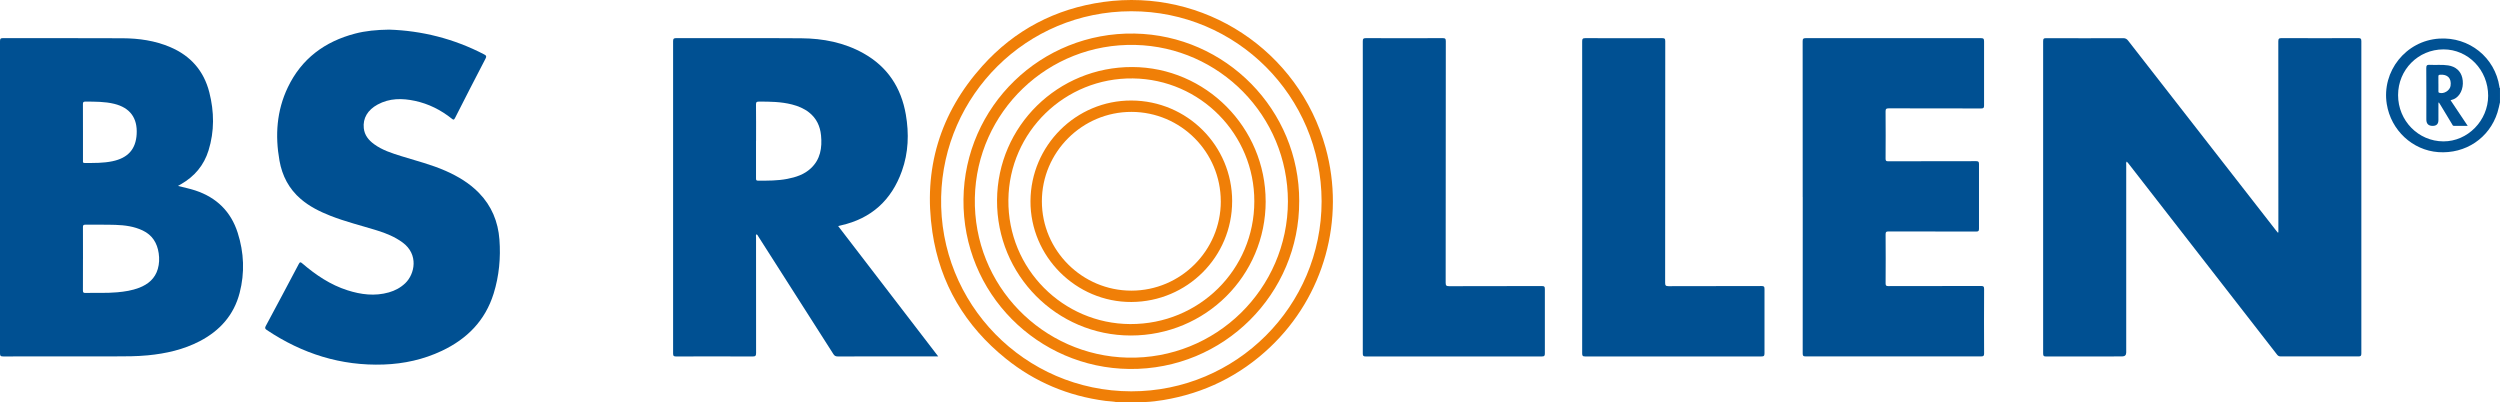
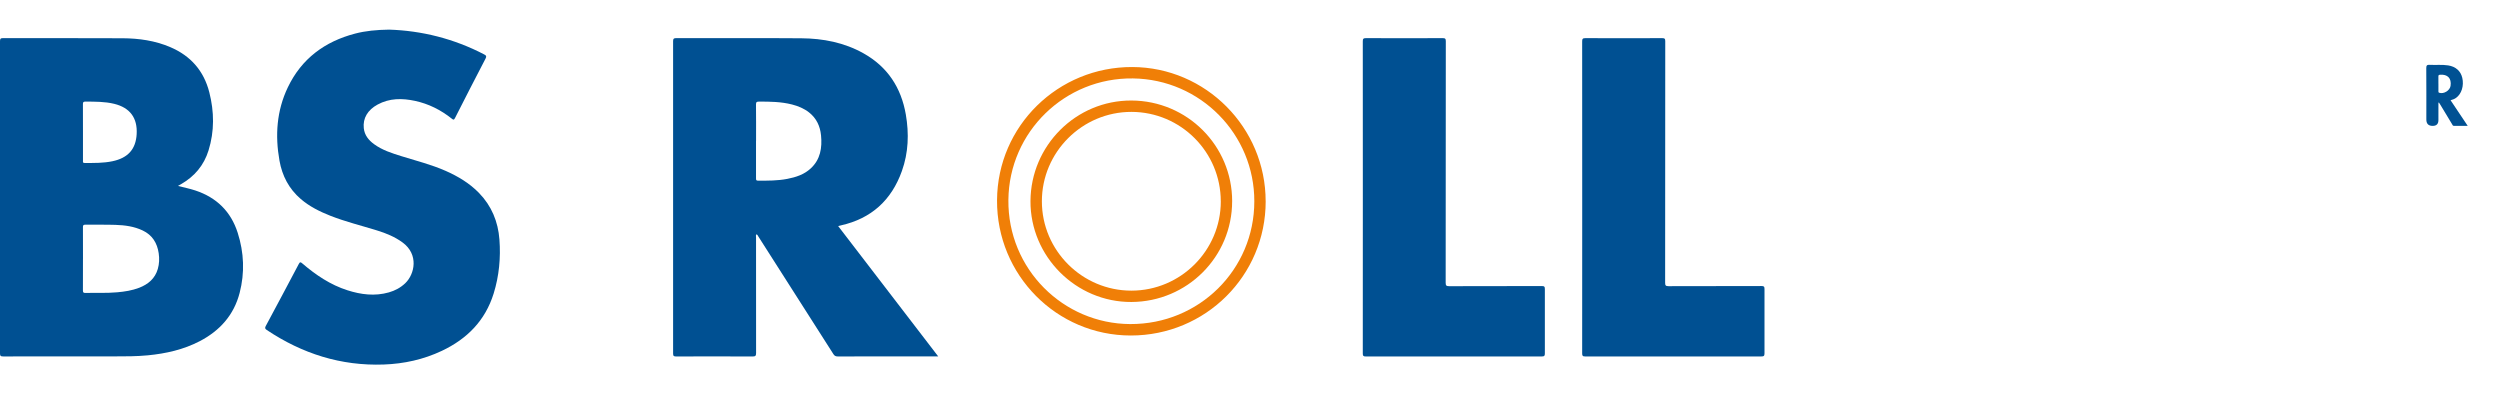
<svg xmlns="http://www.w3.org/2000/svg" id="Ebene_2" data-name="Ebene 2" viewBox="0 0 1055.5 169.91">
  <defs>
    <style> .cls-1 { fill: #005193; } .cls-1, .cls-2, .cls-3 { stroke-width: 0px; } .cls-2 { fill: #f07f07; } .cls-3 { fill: #005092; } </style>
  </defs>
  <g id="hws309604_Bild" data-name="hws309604 Bild">
    <g>
-       <path class="cls-2" d="M471.98,169.91c-1.73-.46-3.53-.43-5.29-.66-15.66-2.06-29.73-7.93-42.01-17.82-17.18-13.82-27.81-31.65-31.03-53.45-3.93-26.57,3.15-50.16,21.14-70.17,13.63-15.16,30.81-24.15,51.02-26.98,42.47-5.93,82.46,20.37,93.87,61.55,8.37,30.22-.66,62.66-23.5,84.25-12.72,12.02-27.76,19.4-45.03,22.27-2.48.41-4.98.72-7.5.83-.13,0-.26.12-.39.19h-11.28ZM557.98,84.98c-.06-44.33-35.91-80.27-80.35-80.23-44.49.04-79.33,35.66-80.28,78.37-1,45.03,35.19,82.06,80.28,82.1,44.34.03,80.35-35.96,80.35-80.24Z" />
-       <path class="cls-1" d="M1055.5,43.17c-.36,1.46-.63,2.94-1.09,4.37-3.44,10.8-13.49,17.5-24.95,16.69-10.9-.78-19.99-9.24-21.76-20.27-2.23-13.88,8.07-26.76,22.1-27.66,12.67-.81,23.59,7.93,25.46,20.38.03.19,0,.4.23.51v5.99ZM1012.47,40.17c0,10.78,8.54,19.49,19.14,19.52,10.25.03,18.88-8.77,18.89-19.26,0-10.86-8.42-19.6-18.88-19.58-10.66.01-19.15,8.58-19.15,19.32Z" />
-       <path class="cls-3" d="M961.93,98.09v-1.28c0-26.43,0-52.86-.03-79.3,0-1.16.28-1.43,1.43-1.42,10.76.05,21.51.04,32.27,0,.98,0,1.36.13,1.36,1.27-.04,43.96-.03,87.92,0,131.88,0,1.01-.27,1.25-1.26,1.24-10.92-.04-21.83-.03-32.75,0-.71,0-1.16-.21-1.59-.78-20.89-26.89-41.8-53.77-62.71-80.65-.22-.28-.46-.53-.73-.84-.39.48-.23.97-.23,1.41,0,26.39,0,52.78,0,79.18q0,1.68-1.74,1.68c-10.68,0-21.35-.02-32.03.03-1.07,0-1.31-.27-1.31-1.32.03-43.92.03-87.84,0-131.76,0-1.04.22-1.33,1.3-1.32,10.84.05,21.67.04,32.51,0,.96,0,1.52.33,2.08,1.05,20.77,26.68,41.56,53.35,62.35,80.02.27.34.55.67.82,1.01.09-.03.17-.06.26-.08Z" />
      <path class="cls-3" d="M75.16,78.51c2.49.65,4.94,1.12,7.32,1.91,8.96,2.97,15.01,8.88,17.88,17.87,2.67,8.36,3.02,16.87.82,25.36-2.42,9.36-8.35,15.97-16.85,20.4-6.87,3.57-14.27,5.23-21.91,5.97-4.74.46-9.49.45-14.25.45-15.59,0-31.18-.01-46.78.02-1.03,0-1.4-.17-1.4-1.33C.03,105.25.03,61.34,0,17.42c0-1.01.19-1.33,1.28-1.33,16.83.04,33.66-.03,50.49.06,6.9.04,13.69,1,20.11,3.74,8.62,3.67,14.19,10.03,16.49,19.08,2.09,8.19,2.2,16.42-.33,24.55-1.94,6.26-5.9,10.96-11.58,14.22-.44.25-.88.51-1.33.77ZM35.03,109.23c0,4.47.02,8.94-.02,13.41,0,.85.23,1.06,1.06,1.04,4.46-.1,8.93.13,13.39-.27,3.18-.28,6.32-.76,9.32-1.92,3.8-1.48,6.68-3.89,7.85-7.95.63-2.18.7-4.4.37-6.64-.64-4.33-2.7-7.66-6.75-9.59-3.63-1.73-7.54-2.24-11.48-2.37-4.23-.14-8.47-.03-12.71-.08-.87-.01-1.05.26-1.04,1.08.04,4.43.02,8.86.02,13.29ZM35.03,55.78c0,4.03,0,8.06,0,12.09,0,.46-.14.94.66.94,3.95,0,7.91.08,11.81-.74,6.54-1.38,9.84-5.08,10.2-11.43.39-6.85-2.81-11.16-9.47-12.8-4-.98-8.07-.91-12.14-.95-.96-.01-1.09.32-1.08,1.15.04,3.91.02,7.82.02,11.73Z" />
      <path class="cls-3" d="M353.88,95.46c14.09,18.36,28.08,36.58,42.23,55.01h-1.42c-13.68,0-27.35,0-41.03.02-.87,0-1.35-.28-1.81-1-10.54-16.55-21.1-33.09-31.67-49.63-.21-.33-.34-.73-.78-.95-.39.39-.2.89-.2,1.32-.01,16.25-.02,32.51.02,48.76,0,1.17-.22,1.52-1.48,1.52-10.76-.06-21.51-.05-32.27-.01-.96,0-1.29-.19-1.29-1.23.03-43.97.03-87.93,0-131.9,0-.98.24-1.27,1.25-1.27,17.63.03,35.27-.08,52.9.06,9.2.07,18.1,1.79,26.25,6.36,10.16,5.7,15.9,14.5,17.86,25.84,1.39,8.06,1.11,16.08-1.66,23.84-4.38,12.3-12.88,20.07-25.72,22.95-.35.08-.69.17-1.18.3ZM319.19,59.46c0,5.27,0,10.54,0,15.81,0,.64.03,1.02.87,1.02,4.12-.01,8.23.03,12.3-.76,3.65-.7,7.13-1.83,9.93-4.42,4.11-3.8,4.86-8.71,4.35-13.95-.38-3.88-1.92-7.22-5.06-9.69-2.14-1.68-4.6-2.69-7.21-3.36-4.58-1.16-9.24-1.22-13.92-1.21-.97,0-1.28.2-1.27,1.23.06,5.11.03,10.22.03,15.33Z" />
      <path class="cls-3" d="M164.28,12.51c13.68.43,27.34,3.79,40.17,10.48.94.49,1,.87.53,1.78-4.34,8.34-8.64,16.7-12.89,25.09-.45.89-.74.72-1.34.24-4.63-3.68-9.79-6.29-15.59-7.52-5.4-1.15-10.71-1.17-15.73,1.56-4.2,2.28-6.28,5.78-5.84,9.97.31,2.96,2.03,5.06,4.32,6.74,3.47,2.54,7.51,3.82,11.55,5.08,6.27,1.96,12.67,3.55,18.71,6.22,5.22,2.31,10.07,5.2,14.08,9.33,5.31,5.47,8.05,12.13,8.61,19.64.58,7.73-.13,15.37-2.44,22.81-3.55,11.43-11.22,19.16-21.86,24.19-7.76,3.67-15.97,5.47-24.52,5.78-18.1.65-34.46-4.59-49.42-14.59-.79-.53-.82-.9-.4-1.69,4.67-8.71,9.33-17.42,13.93-26.16.5-.95.77-.86,1.48-.25,5.71,4.89,11.87,9.06,19.11,11.36,5.72,1.82,11.53,2.56,17.44.88,2.61-.74,4.93-1.98,6.92-3.87,4.01-3.83,5.79-12.17-1.16-17.23-3.27-2.39-6.95-3.88-10.77-5.06-6.59-2.04-13.3-3.68-19.73-6.21-4.48-1.77-8.75-3.89-12.44-7.05-5-4.28-7.86-9.79-9-16.19-1.9-10.66-1.2-21.09,3.53-30.97,5.78-12.08,15.56-19.32,28.38-22.68,4.47-1.17,9.03-1.59,14.38-1.68Z" />
-       <path class="cls-3" d="M761.1,83.24c0-21.92,0-43.84-.02-65.76,0-1.06.22-1.38,1.35-1.38,24.63.04,49.26.04,73.89,0,1.13,0,1.35.33,1.35,1.38-.04,9.02-.04,18.05,0,27.07,0,.99-.24,1.25-1.24,1.24-12.99-.04-25.99,0-38.98-.05-1.1,0-1.37.28-1.36,1.36.05,6.63.05,13.26,0,19.88,0,.9.22,1.12,1.12,1.11,12.36-.03,24.71,0,37.07-.05.98,0,1.25.21,1.25,1.22-.04,9.1-.04,18.21,0,27.31,0,.92-.21,1.19-1.17,1.19-12.32-.03-24.63,0-36.95-.05-1.04,0-1.32.23-1.31,1.3.06,6.87.05,13.74,0,20.6,0,.92.22,1.19,1.17,1.18,13.03-.03,26.07-.01,39.1-.05,1.01,0,1.32.18,1.32,1.28-.05,9.06-.05,18.13,0,27.19,0,.97-.21,1.26-1.23,1.26-24.71-.03-49.42-.03-74.13,0-1.02,0-1.23-.29-1.23-1.26.03-22,.02-44,.02-66Z" />
+       <path class="cls-3" d="M761.1,83.24Z" />
      <path class="cls-3" d="M668.01,83.31c0-21.92,0-43.84-.02-65.75,0-1.1.18-1.47,1.39-1.46,10.79.06,21.59.05,32.38,0,1.06,0,1.31.25,1.31,1.3-.03,33.97-.02,67.95-.05,101.92,0,1.15.2,1.51,1.46,1.5,13.07-.06,26.15-.02,39.22-.06.96,0,1.28.19,1.27,1.22-.04,9.06-.04,18.13,0,27.19,0,1.06-.27,1.32-1.33,1.32-24.79-.03-49.57-.03-74.36,0-1.09,0-1.29-.3-1.29-1.32.03-21.96.02-43.92.02-65.87Z" />
      <path class="cls-3" d="M575.39,83.24c0-21.92,0-43.84-.02-65.76,0-1.06.21-1.39,1.35-1.38,10.8.05,21.59.05,32.39,0,1.06,0,1.31.26,1.31,1.31-.03,33.98-.02,67.96-.06,101.94,0,1.21.29,1.48,1.49,1.48,13.03-.05,26.07-.01,39.1-.06,1.08,0,1.3.28,1.29,1.31-.04,9.02-.04,18.05,0,27.07,0,.98-.13,1.35-1.27,1.35-24.79-.04-49.58-.04-74.37,0-1.02,0-1.23-.28-1.23-1.26.03-22,.02-44,.02-66Z" />
-       <path class="cls-2" d="M548.52,84.97c.14,38.92-31.75,71.25-71.7,70.81-38.55-.42-70.48-31.85-70.04-71.64.43-39.24,32.75-70.67,72.2-69.97,38.58.69,69.65,32.25,69.55,70.8ZM543.76,85.01c-.05-36.2-28.95-65.16-64.39-66.04-36.95-.92-67.04,28.3-67.79,64.54-.77,37.29,28.89,66.67,64.49,67.48,37.23.85,67.64-29.02,67.69-65.98Z" />
      <path class="cls-1" d="M1029.5,43.34v7.36q0,2.45-2.43,2.45-2.67,0-2.67-2.69c0-7.23.03-14.45-.03-21.68-.01-1.2.34-1.47,1.47-1.41,2.59.15,5.19-.16,7.78.24,3.16.49,5.29,2.36,5.96,5.27.77,3.31-.32,6.8-2.62,8.43-.66.47-1.39.77-2.33,1.01,2.39,3.57,4.75,7.1,7.24,10.82-2.06,0-3.95,0-5.84,0-.49,0-.61-.46-.81-.79-1.63-2.7-3.26-5.4-4.88-8.09-.2-.32-.4-.64-.61-.96-.08.02-.16.04-.24.06ZM1029.5,35.3c0,1.04,0,2.08,0,3.11,0,.29-.09.61.36.76,1.91.62,4.47-.93,4.77-2.92.48-3.18-1.26-4.98-4.49-4.69-.54.05-.66.27-.65.74.02,1,0,2,0,2.99Z" />
      <path class="cls-2" d="M534.37,84.99c0,31.4-25.38,56.66-56.94,56.66-31.28,0-56.66-25.52-56.48-57.1.18-31.51,25.89-56.36,57.1-56.25,30.99.1,56.31,25.52,56.31,56.7ZM529.57,85.02c.08-28.2-22.66-51.54-51.24-51.91-28.66-.37-52.29,22.51-52.59,51.29-.3,29.19,23.18,52.3,51.43,52.42,29.11.13,52.4-23,52.4-51.8Z" />
      <path class="cls-2" d="M520.21,84.97c0,23.46-18.95,42.41-42.52,42.53-23.39.11-42.73-19.21-42.62-42.59.11-23.49,19.24-42.56,42.62-42.47,23.55.09,42.52,19.06,42.53,42.53ZM515.41,85.01c0-20.81-16.87-37.72-37.68-37.77-20.8-.05-37.86,16.97-37.85,37.76,0,20.74,17.01,37.71,37.78,37.71,20.8,0,37.76-16.93,37.76-37.7Z" />
    </g>
  </g>
</svg>